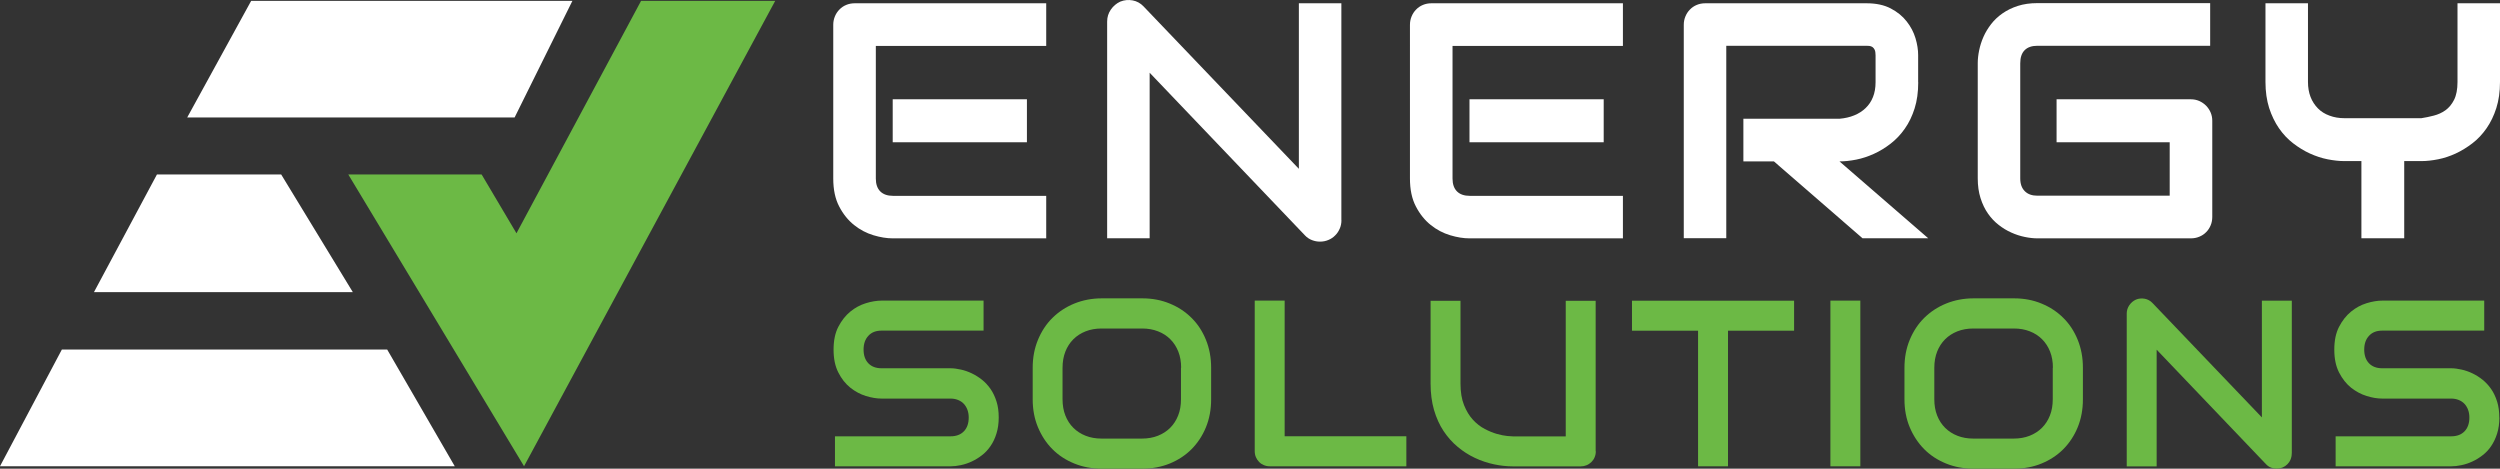
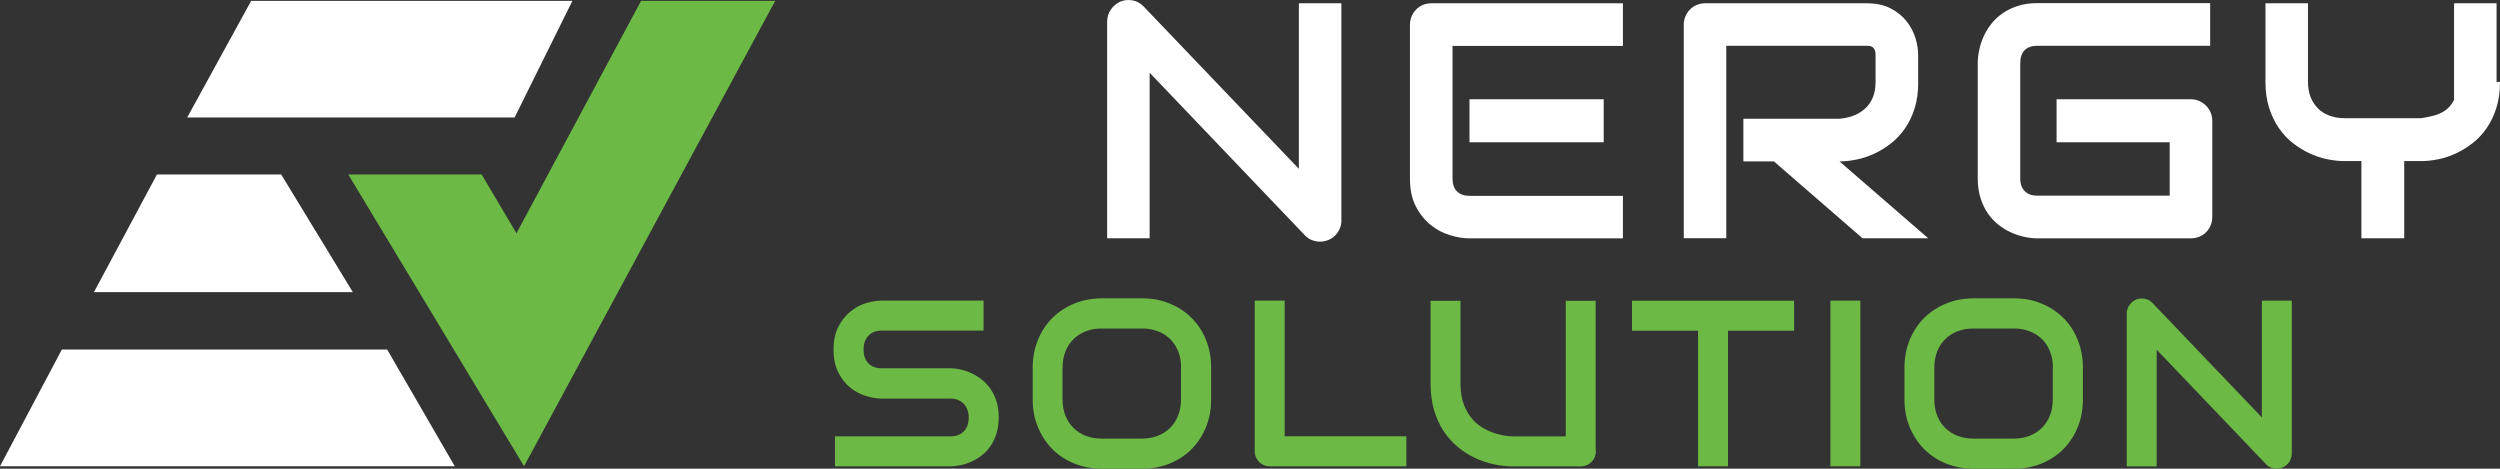
<svg xmlns="http://www.w3.org/2000/svg" id="Layer_1" data-name="Layer 1" viewBox="0 0 320.01 59.99">
  <rect x="0" y="0" width="320.01" height="59.99" fill="#333333" stroke="none" />
  <defs>
    <style> .cls-1 { fill: #6cb945; } .cls-1, .cls-2 { stroke-width: 0px; } .cls-2 { fill: #fff; } </style>
  </defs>
  <g>
    <polygon class="cls-2" points="23.96 15.04 65.87 15.04 73.27 .11 32.15 .11 23.96 15.04" />
    <polygon class="cls-2" points="35.99 22.33 45.16 37.39 12.03 37.39 20.09 22.33 35.99 22.33" />
    <polygon class="cls-2" points="7.92 44.74 49.56 44.74 58.21 59.68 0 59.68 7.92 44.74" />
  </g>
  <polygon class="cls-1" points="74.87 45.24 67.08 59.68 44.58 22.33 61.65 22.33 66.11 29.86 82.06 .11 99.23 .11 86.64 23.43 74.87 45.24" />
  <g>
-     <path class="cls-2" d="M133.9,30.51h-19.63c-.75,0-1.58-.13-2.47-.4-.89-.27-1.72-.7-2.48-1.31-.76-.61-1.4-1.4-1.9-2.37-.51-.97-.76-2.16-.76-3.58V3.17c0-.38.07-.73.21-1.07.14-.34.33-.63.58-.88.24-.25.53-.45.87-.59.33-.14.7-.21,1.09-.21h24.51v5.46h-21.81v16.98c0,.71.19,1.26.57,1.64.38.38.93.57,1.65.57h19.59v5.46ZM131.45,18.21h-17.18v-5.5h17.18v5.5Z" />
    <path class="cls-2" d="M171.71,28.18c0,.39-.07.76-.22,1.09-.15.34-.34.63-.59.87-.24.25-.53.44-.87.58-.33.14-.69.21-1.07.21-.33,0-.67-.06-1.01-.19-.34-.13-.65-.33-.91-.61l-19.88-20.82v21.19h-5.44V2.75c0-.56.16-1.07.47-1.52s.71-.79,1.2-1.02c.52-.21,1.05-.26,1.59-.16.54.1,1.01.36,1.4.77l19.88,20.79V.42h5.44v27.76Z" />
    <path class="cls-2" d="M207.72,30.51h-19.63c-.75,0-1.58-.13-2.47-.4-.89-.27-1.72-.7-2.48-1.31-.76-.61-1.4-1.4-1.9-2.37-.51-.97-.76-2.16-.76-3.58V3.17c0-.38.07-.73.21-1.07.14-.34.33-.63.58-.88.24-.25.53-.45.87-.59.33-.14.7-.21,1.09-.21h24.51v5.46h-21.81v16.98c0,.71.19,1.26.57,1.64.38.38.93.57,1.65.57h19.59v5.46ZM205.28,18.21h-17.18v-5.5h17.18v5.5Z" />
    <path class="cls-2" d="M245.54,10.53c0,1.25-.15,2.36-.46,3.34-.31.98-.72,1.84-1.25,2.59-.52.75-1.13,1.39-1.81,1.92s-1.4.97-2.15,1.31c-.75.34-1.5.59-2.26.74-.76.15-1.48.23-2.15.23l11.36,9.84h-8.41l-11.34-9.84h-3.91v-5.46h12.31c.68-.06,1.31-.2,1.87-.43.57-.23,1.05-.54,1.46-.93.41-.39.73-.86.95-1.42.22-.55.33-1.19.33-1.9v-3.44c0-.31-.04-.54-.11-.7-.08-.16-.17-.28-.29-.36-.12-.08-.25-.12-.38-.14-.13-.01-.25-.02-.37-.02h-17.96v24.63h-5.44V3.17c0-.38.07-.73.21-1.07.14-.34.33-.63.58-.88.24-.25.53-.45.87-.59.33-.14.7-.21,1.09-.21h20.66c1.21,0,2.24.22,3.08.66.84.44,1.52.99,2.04,1.66.52.66.9,1.38,1.13,2.15.23.77.34,1.49.34,2.16v3.48Z" />
    <path class="cls-2" d="M283.18,27.76c0,.39-.07.76-.21,1.09s-.33.63-.58.87c-.24.25-.53.44-.87.58-.33.14-.7.21-1.09.21h-19.63c-.5,0-1.04-.06-1.62-.18s-1.15-.3-1.72-.56c-.57-.25-1.11-.58-1.62-.98-.52-.4-.97-.88-1.37-1.45-.4-.57-.71-1.22-.95-1.97s-.36-1.59-.36-2.53v-14.77c0-.5.06-1.05.18-1.63.12-.58.3-1.15.55-1.72s.58-1.11.98-1.63c.4-.52.89-.98,1.45-1.37.57-.4,1.22-.72,1.96-.96.74-.24,1.58-.36,2.51-.36h22.12v5.46h-22.12c-.71,0-1.26.19-1.63.57-.38.38-.56.94-.56,1.68v14.73c0,.7.19,1.24.58,1.63s.92.58,1.62.58h16.93v-6.84h-14.48v-5.5h17.18c.39,0,.75.07,1.09.22.33.15.62.35.87.6.24.25.44.54.58.87.14.33.21.68.21,1.06v12.3Z" />
-     <path class="cls-2" d="M320.01,10.49c0,1.25-.16,2.36-.47,3.34-.31.98-.73,1.84-1.25,2.59s-1.12,1.39-1.81,1.92c-.69.53-1.41.97-2.14,1.31-.74.34-1.49.59-2.25.74-.76.15-1.48.23-2.14.23h-2.2v9.88h-5.48v-9.88h-2.18c-.67,0-1.38-.08-2.15-.23-.76-.15-1.51-.4-2.26-.74s-1.46-.78-2.15-1.31-1.29-1.17-1.81-1.92c-.52-.75-.94-1.62-1.26-2.6-.31-.99-.47-2.09-.47-3.33V.42h5.44v10.07c0,.71.11,1.35.33,1.92.22.57.54,1.05.94,1.46.4.41.9.72,1.48.93.58.22,1.22.33,1.94.33h9.82c.52-.08,1.05-.19,1.59-.33s1.04-.36,1.49-.68c.45-.32.82-.77,1.11-1.34s.44-1.34.44-2.29V.42h5.44v10.07Z" />
+     <path class="cls-2" d="M320.01,10.49c0,1.25-.16,2.36-.47,3.34-.31.98-.73,1.84-1.25,2.59s-1.12,1.39-1.81,1.92c-.69.53-1.41.97-2.14,1.31-.74.34-1.49.59-2.25.74-.76.15-1.48.23-2.14.23h-2.2v9.88h-5.48v-9.88h-2.18c-.67,0-1.38-.08-2.15-.23-.76-.15-1.51-.4-2.26-.74s-1.46-.78-2.15-1.31-1.29-1.17-1.81-1.92c-.52-.75-.94-1.62-1.26-2.6-.31-.99-.47-2.09-.47-3.33V.42h5.44v10.07c0,.71.11,1.35.33,1.92.22.57.54,1.05.94,1.46.4.41.9.72,1.48.93.58.22,1.22.33,1.94.33h9.82c.52-.08,1.05-.19,1.59-.33s1.04-.36,1.49-.68c.45-.32.82-.77,1.11-1.34V.42h5.44v10.07Z" />
  </g>
  <g>
    <path class="cls-1" d="M127.84,53.45c0,.76-.1,1.44-.29,2.05-.19.61-.44,1.14-.76,1.6s-.68.86-1.11,1.18c-.42.33-.86.59-1.31.8s-.91.36-1.38.46c-.47.1-.91.15-1.32.15h-14.79v-3.84h14.79c.74,0,1.31-.22,1.72-.65.41-.43.61-1.02.61-1.75,0-.35-.05-.68-.16-.98-.11-.3-.26-.55-.46-.77-.2-.22-.45-.38-.74-.5-.29-.12-.61-.18-.97-.18h-8.82c-.62,0-1.29-.11-2.01-.33-.72-.22-1.38-.58-2-1.07-.61-.49-1.13-1.14-1.53-1.94-.41-.8-.61-1.77-.61-2.93s.2-2.13.61-2.92c.41-.79.92-1.44,1.53-1.94.61-.5,1.28-.86,2-1.08.72-.22,1.39-.33,2.01-.33h13.05v3.84h-13.05c-.73,0-1.3.22-1.7.67-.41.44-.61,1.03-.61,1.76s.2,1.32.61,1.75c.41.43.98.64,1.7.64h8.85c.41,0,.85.07,1.31.17.46.1.92.26,1.38.48.46.22.89.49,1.31.82.41.33.78.73,1.1,1.19s.57,1,.76,1.6c.19.6.28,1.28.28,2.04Z" />
    <path class="cls-1" d="M155.03,51.12c0,1.29-.22,2.48-.66,3.56s-1.06,2.02-1.84,2.81c-.79.79-1.72,1.4-2.79,1.84-1.08.44-2.25.66-3.52.66h-5.19c-1.27,0-2.44-.22-3.52-.66-1.08-.44-2.02-1.05-2.8-1.84-.79-.79-1.4-1.73-1.85-2.81-.45-1.08-.67-2.27-.67-3.56v-4.05c0-1.28.22-2.47.67-3.56.45-1.09,1.06-2.03,1.85-2.81.79-.78,1.72-1.4,2.8-1.84,1.08-.44,2.26-.67,3.52-.67h5.19c1.27,0,2.44.22,3.52.67,1.08.44,2.01,1.06,2.79,1.84.79.78,1.4,1.72,1.84,2.81s.66,2.27.66,3.56v4.05ZM151.19,47.07c0-.76-.12-1.45-.36-2.06s-.58-1.14-1.02-1.58c-.44-.44-.96-.78-1.58-1.02-.61-.24-1.29-.36-2.03-.36h-5.19c-.75,0-1.43.12-2.04.36-.61.24-1.14.58-1.58,1.02-.44.44-.78.97-1.02,1.58-.24.62-.36,1.3-.36,2.06v4.05c0,.76.12,1.45.36,2.06.24.62.58,1.14,1.02,1.58.44.44.97.78,1.58,1.02s1.29.36,2.04.36h5.16c.75,0,1.43-.12,2.04-.36s1.14-.58,1.58-1.02c.44-.44.78-.97,1.02-1.58s.36-1.3.36-2.06v-4.05Z" />
    <path class="cls-1" d="M180.04,59.69h-17.49c-.28,0-.53-.05-.77-.15-.24-.1-.44-.23-.61-.41-.17-.17-.31-.38-.41-.61-.1-.24-.15-.49-.15-.77v-19.27h3.83v17.36h15.58v3.84Z" />
    <path class="cls-1" d="M204.27,57.76c0,.28-.05.53-.15.77-.1.24-.24.44-.41.61-.18.17-.38.31-.62.41-.24.1-.49.15-.75.15h-8.64c-.82,0-1.64-.09-2.48-.27-.84-.18-1.64-.45-2.43-.82s-1.52-.84-2.2-1.41c-.69-.57-1.29-1.25-1.81-2.03-.52-.78-.92-1.68-1.22-2.69-.29-1.01-.44-2.14-.44-3.38v-10.6h3.83v10.6c0,1.08.15,2,.45,2.75.3.75.68,1.38,1.14,1.88s.97.9,1.52,1.18c.55.29,1.07.5,1.57.64.5.14.93.22,1.31.26.38.03.63.05.74.05h6.74v-17.36h3.83v19.27Z" />
    <path class="cls-1" d="M229.64,42.33h-8.45v17.36h-3.83v-17.36h-8.46v-3.84h20.75v3.84Z" />
    <path class="cls-1" d="M238.13,59.69h-3.83v-21.21h3.83v21.21Z" />
    <path class="cls-1" d="M266.62,51.12c0,1.29-.22,2.48-.66,3.56s-1.06,2.02-1.84,2.81c-.79.79-1.72,1.4-2.79,1.84s-2.25.66-3.52.66h-5.19c-1.27,0-2.44-.22-3.52-.66-1.08-.44-2.02-1.05-2.8-1.84s-1.4-1.73-1.85-2.81-.67-2.27-.67-3.56v-4.05c0-1.28.22-2.47.67-3.56s1.06-2.03,1.85-2.81,1.72-1.4,2.8-1.84c1.08-.44,2.26-.67,3.52-.67h5.19c1.27,0,2.44.22,3.52.67,1.08.44,2.01,1.06,2.79,1.84.79.78,1.4,1.72,1.84,2.81s.66,2.27.66,3.56v4.05ZM262.78,47.07c0-.76-.12-1.45-.36-2.06s-.58-1.14-1.02-1.58c-.44-.44-.96-.78-1.58-1.02-.61-.24-1.29-.36-2.03-.36h-5.19c-.75,0-1.43.12-2.04.36-.61.24-1.14.58-1.58,1.02-.44.44-.78.97-1.02,1.58-.24.62-.36,1.3-.36,2.06v4.05c0,.76.12,1.45.36,2.06.24.62.58,1.14,1.02,1.58.44.44.97.78,1.58,1.02s1.29.36,2.04.36h5.16c.75,0,1.43-.12,2.04-.36s1.14-.58,1.58-1.02c.44-.44.78-.97,1.02-1.58s.36-1.3.36-2.06v-4.05Z" />
    <path class="cls-1" d="M293.35,58.05c0,.28-.05.53-.15.77-.1.24-.24.44-.41.61s-.38.31-.61.41c-.24.1-.49.15-.75.15-.24,0-.47-.04-.72-.13-.24-.09-.45-.23-.64-.43l-14.01-14.67v14.94h-3.83v-19.56c0-.39.11-.75.33-1.07.22-.32.5-.56.85-.72.36-.15.74-.18,1.12-.11.38.07.71.25.99.54l14.01,14.65v-14.94h3.83v19.56Z" />
-     <path class="cls-1" d="M319.93,53.45c0,.76-.1,1.44-.29,2.05-.19.61-.45,1.14-.76,1.6s-.68.86-1.11,1.18c-.42.33-.86.59-1.31.8s-.91.36-1.38.46c-.47.1-.91.15-1.32.15h-14.79v-3.84h14.79c.74,0,1.31-.22,1.72-.65.41-.43.61-1.02.61-1.75,0-.35-.05-.68-.16-.98-.11-.3-.26-.55-.46-.77-.2-.22-.45-.38-.74-.5s-.61-.18-.97-.18h-8.82c-.62,0-1.29-.11-2-.33s-1.38-.58-2-1.07c-.61-.49-1.12-1.14-1.53-1.94s-.61-1.77-.61-2.93.2-2.13.61-2.92.92-1.44,1.53-1.94c.61-.5,1.28-.86,2-1.08.72-.22,1.39-.33,2-.33h13.05v3.84h-13.05c-.73,0-1.29.22-1.7.67-.41.44-.61,1.03-.61,1.76s.2,1.32.61,1.75c.41.43.98.64,1.7.64h8.85c.41,0,.85.07,1.31.17s.92.26,1.38.48c.46.22.89.49,1.3.82.41.33.78.73,1.1,1.19.32.46.57,1,.76,1.6.19.6.28,1.28.28,2.04Z" />
  </g>
</svg>